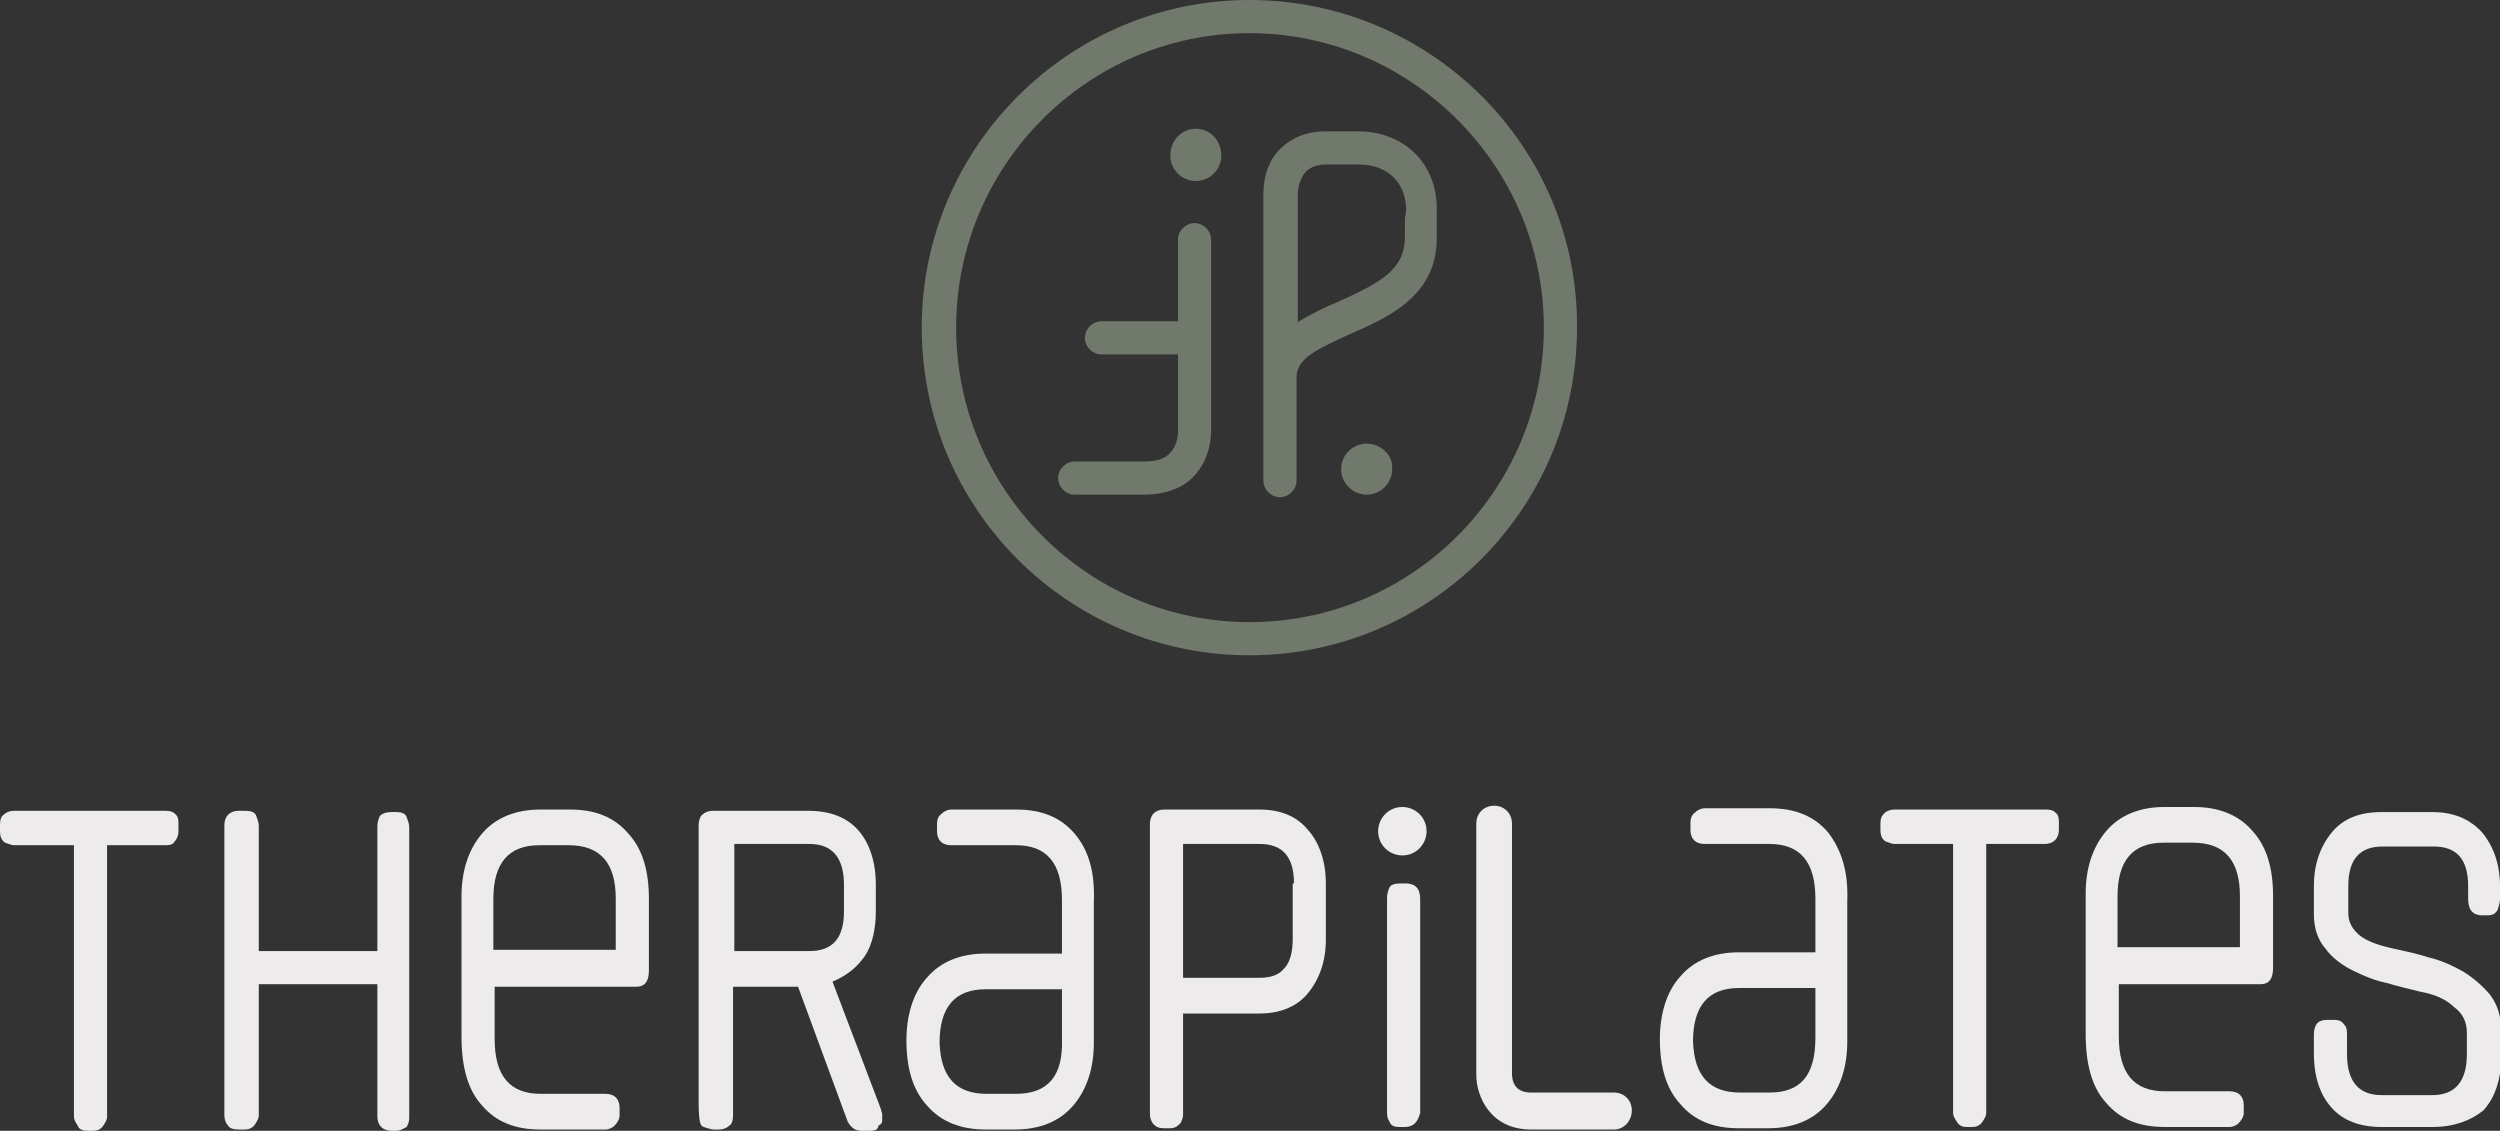
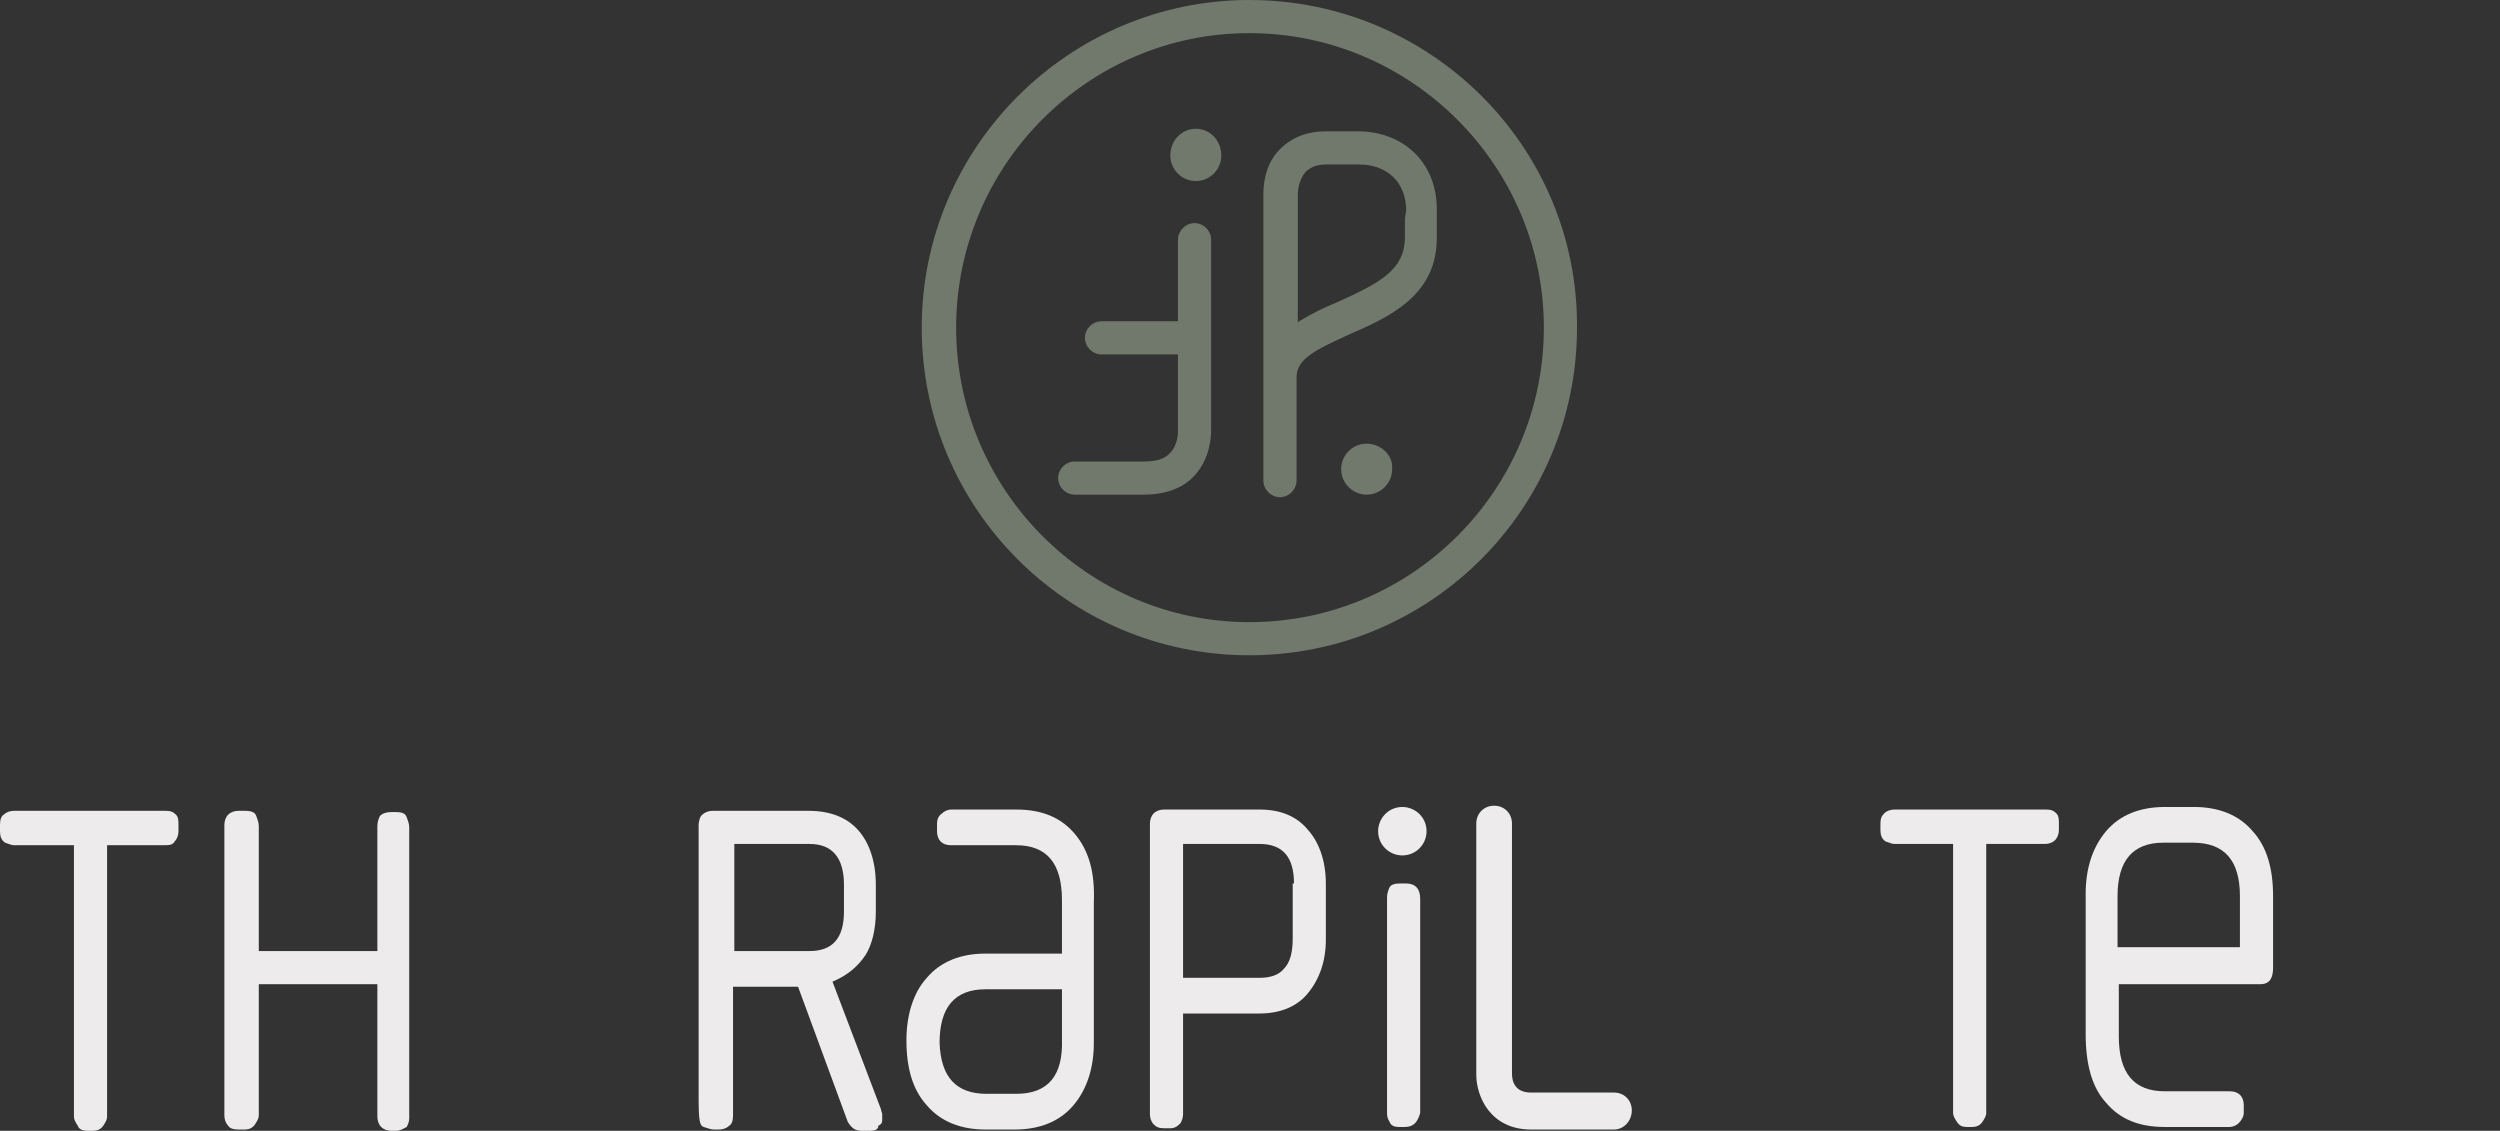
<svg xmlns="http://www.w3.org/2000/svg" version="1.1" id="Calque_1" x="0px" y="0px" viewBox="0 0 196.1 88.7" style="enable-background:new 0 0 196.1 88.7;" xml:space="preserve">
  <rect x="0" y="0" width="196.1" height="88.7" fill="#333333" stroke="none" />
  <style type="text/css">
	.st0{fill:#EDEBEB;}
	.st1{fill:#70796B;}
</style>
  <g>
    <path class="st0" d="M98.8,79.5h-6v7.9c0,0.3-0.1,0.5-0.2,0.7c-0.2,0.2-0.4,0.4-0.8,0.4h-0.5c-0.4,0-0.6-0.1-0.8-0.3   c-0.2-0.2-0.3-0.5-0.3-0.8V64.6c0-0.3,0.1-0.6,0.3-0.8c0.2-0.2,0.5-0.3,0.8-0.3h7.5c1.6,0,2.9,0.5,3.8,1.6c0.9,1,1.4,2.5,1.4,4.2   v4.4c0,1.7-0.5,3.1-1.4,4.2C101.8,78.9,100.5,79.5,98.8,79.5z M101.5,69.3c0-2.1-0.9-3.1-2.7-3.1h-6v10.5h6c0.8,0,1.5-0.2,1.9-0.7   c0.5-0.5,0.7-1.3,0.7-2.4V69.3z" />
    <path class="st0" d="M110.2,88.4h-0.5c-0.3,0-0.6-0.1-0.7-0.4c-0.2-0.3-0.2-0.5-0.2-0.8V70.4c0-0.3,0.1-0.6,0.2-0.8   c0.1-0.2,0.4-0.3,0.8-0.3h0.5c0.7,0,1.1,0.4,1.1,1.2v16.8C111.2,88,110.9,88.4,110.2,88.4z" />
    <path class="st0" d="M126.6,88.6h-6.5c-3.2,0-4.3-2.6-4.3-4.3V64.6c0-0.8,0.6-1.4,1.4-1.4c0.8,0,1.4,0.6,1.4,1.4v19.6   c0,0.6,0.2,1.5,1.5,1.5h6.5c0.8,0,1.4,0.6,1.4,1.4C128,87.9,127.4,88.6,126.6,88.6z" />
    <path class="st0" d="M160.4,66.2h-4.6v21.1c0,0.2-0.1,0.4-0.3,0.7c-0.2,0.3-0.5,0.4-0.8,0.4h-0.4c-0.4,0-0.6-0.1-0.8-0.4   c-0.2-0.3-0.3-0.5-0.3-0.7V66.2h-4.6c-0.2,0-0.4-0.1-0.7-0.2c-0.3-0.2-0.4-0.5-0.4-0.9v-0.5c0-0.4,0.1-0.6,0.3-0.8   c0.2-0.2,0.5-0.3,0.8-0.3h11.9c0.4,0,0.6,0.1,0.8,0.3c0.2,0.2,0.2,0.5,0.2,0.8v0.5c0,0.3-0.1,0.6-0.3,0.8   C161,66.1,160.7,66.2,160.4,66.2z" />
-     <path class="st0" d="M190.8,88.4h-4c-1.7,0-3-0.5-3.9-1.5c-0.9-1-1.4-2.4-1.4-4.3v-1.4c0-0.8,0.3-1.2,1-1.2h0.6   c0.4,0,0.6,0.1,0.8,0.4c0.2,0.2,0.2,0.5,0.2,0.9v1.4c0,2.1,0.9,3.2,2.7,3.2h4c1.8,0,2.7-1.1,2.7-3.2v-1.7c0-0.8-0.3-1.5-1-2   c-0.6-0.6-1.5-1-2.6-1.2c-0.8-0.2-1.7-0.4-2.7-0.7c-1-0.2-1.9-0.6-2.7-1c-0.8-0.4-1.6-1-2.1-1.7c-0.6-0.7-0.9-1.6-0.9-2.7v-2.2   c0-1.7,0.5-3.1,1.4-4.2c0.9-1.1,2.2-1.6,3.9-1.6h4c1.6,0,2.9,0.5,3.9,1.6c0.9,1.1,1.4,2.5,1.4,4.2v1c0,0.3-0.1,0.6-0.2,0.9   c-0.2,0.3-0.4,0.4-0.8,0.4h-0.4c-0.7,0-1.1-0.4-1.1-1.3v-1c0-2.1-0.9-3.1-2.7-3.1h-4c-1.8,0-2.7,1-2.7,3.1v2.1   c0,0.6,0.2,1.1,0.7,1.6c0.5,0.5,1.4,0.9,2.8,1.2c0.9,0.2,1.9,0.4,2.8,0.7c0.9,0.2,1.8,0.6,2.7,1.1c0.8,0.5,1.5,1.1,2.1,1.8   c0.6,0.8,0.9,1.7,0.9,2.9v1.9c0,1.9-0.5,3.3-1.4,4.3C193.8,87.9,192.5,88.4,190.8,88.4z" />
    <path class="st0" d="M177.3,77.2c0.5,0,1-0.2,1-1.3v-5.6c0-2.2-0.5-3.9-1.6-5.1c-1.1-1.3-2.7-1.9-4.6-1.9h-2.3   c-1.9,0-3.5,0.6-4.6,1.9c-1.1,1.3-1.6,3-1.6,4.9v11c0,2.4,0.5,4.2,1.6,5.4c1.1,1.3,2.6,1.9,4.6,1.9h5.1c0.2,0,0.5-0.1,0.7-0.3   c0.2-0.2,0.4-0.5,0.4-0.8v-0.6c0-0.7-0.4-1.1-1.1-1.1h-5.1c-2.4,0-3.6-1.4-3.6-4.3v-4.1H177.3z M169.7,66.1h2.3   c2.5,0,3.7,1.4,3.7,4.2v4h-9.6v-4C166.1,67.5,167.3,66.1,169.7,66.1z" />
-     <path class="st0" d="M143.4,65.3c-1.1-1.3-2.6-1.9-4.6-1.9h-5.1c-0.2,0-0.5,0.1-0.7,0.3c-0.3,0.2-0.4,0.5-0.4,0.8v0.6   c0,0.7,0.4,1.1,1.1,1.1h5.1c2.4,0,3.6,1.4,3.6,4.3v4.1v0.1h-3.7h-2.3c-1.9,0-3.5,0.6-4.6,1.9c-1.1,1.2-1.6,3-1.6,4.9h0   c0,2.2,0.5,3.9,1.6,5.1c1.1,1.3,2.6,1.9,4.6,1.9h2.3c1.9,0,3.5-0.6,4.6-1.9c1.1-1.3,1.6-3,1.6-4.9v-11   C145,68.3,144.4,66.6,143.4,65.3z M138.8,85.7h-2.3c-2.4,0-3.6-1.3-3.7-4h0c0-2.8,1.2-4.2,3.6-4.2h2.3l3.7,0v3.9   C142.4,84.4,141.2,85.7,138.8,85.7z" />
    <path class="st0" d="M111.9,65.2c0,1-0.8,1.9-1.9,1.9c-1,0-1.9-0.8-1.9-1.9c0-1,0.8-1.9,1.9-1.9C111,63.3,111.9,64.1,111.9,65.2z" />
    <g>
      <path class="st0" d="M13,66.3H8.4v21.3c0,0.2-0.1,0.4-0.3,0.7c-0.2,0.3-0.5,0.4-0.8,0.4H6.9c-0.4,0-0.7-0.1-0.8-0.4    c-0.2-0.3-0.3-0.5-0.3-0.7V66.3H1.1c-0.2,0-0.4-0.1-0.7-0.2C0.1,65.9,0,65.6,0,65.2v-0.5c0-0.4,0.1-0.7,0.3-0.8    c0.2-0.2,0.5-0.3,0.8-0.3H13c0.4,0,0.6,0.1,0.8,0.3c0.2,0.2,0.2,0.5,0.2,0.8v0.5c0,0.3-0.1,0.6-0.3,0.8    C13.6,66.2,13.4,66.3,13,66.3z" />
      <path class="st0" d="M31.1,88.7h-0.4c-0.3,0-0.6-0.1-0.8-0.3c-0.2-0.2-0.3-0.5-0.3-0.8V77.2h-9.3v10.3c0,0.2-0.1,0.4-0.3,0.7    c-0.2,0.3-0.5,0.4-0.8,0.4h-0.5c-0.4,0-0.7-0.1-0.8-0.3c-0.2-0.2-0.3-0.5-0.3-0.8V64.7c0-0.3,0.1-0.6,0.3-0.8    c0.2-0.2,0.5-0.3,0.8-0.3h0.5c0.5,0,0.8,0.1,0.9,0.4c0.1,0.3,0.2,0.5,0.2,0.8v9.8h9.3v-9.8c0-0.3,0.1-0.6,0.2-0.8    c0.2-0.2,0.5-0.3,0.9-0.3h0.4c0.4,0,0.7,0.1,0.8,0.4c0.1,0.3,0.2,0.5,0.2,0.8v22.8c0,0.3-0.1,0.5-0.2,0.7    C31.7,88.5,31.4,88.7,31.1,88.7z" />
-       <path class="st0" d="M49.9,77.4c0.5,0,1-0.2,1-1.3v-5.6c0-2.2-0.5-3.9-1.6-5.1c-1.1-1.3-2.6-1.9-4.6-1.9h-2.3    c-1.9,0-3.5,0.6-4.6,1.9c-1.1,1.3-1.6,3-1.6,4.9v11c0,2.4,0.5,4.2,1.6,5.4c1.1,1.3,2.6,1.9,4.6,1.9h5.1c0.2,0,0.5-0.1,0.7-0.3    c0.2-0.2,0.4-0.5,0.4-0.8v-0.6c0-0.7-0.4-1.1-1.1-1.1h-5.1c-2.4,0-3.6-1.4-3.6-4.3v-4.1H49.9z M42.3,66.3h2.3    c2.5,0,3.7,1.4,3.7,4.2v4h-9.6v-4C38.7,67.7,39.9,66.3,42.3,66.3z" />
      <path class="st0" d="M84.3,65.4c-1.1-1.3-2.6-1.9-4.6-1.9h-5.1c-0.2,0-0.5,0.1-0.7,0.3c-0.3,0.2-0.4,0.5-0.4,0.8v0.6    c0,0.7,0.4,1.1,1.1,1.1h5.1c2.4,0,3.6,1.4,3.6,4.3v4.1v0.1h-3.7h-2.3c-1.9,0-3.5,0.6-4.6,1.9c-1.1,1.2-1.6,3-1.6,4.9h0    c0,2.2,0.5,3.9,1.6,5.1c1.1,1.3,2.7,1.9,4.6,1.9h2.3c1.9,0,3.5-0.6,4.6-1.9c1.1-1.3,1.6-3,1.6-4.9v-11    C85.9,68.4,85.4,66.7,84.3,65.4z M79.7,85.8h-2.3c-2.4,0-3.6-1.3-3.7-4h0c0-2.8,1.2-4.2,3.6-4.2h2.3l3.7,0v3.9    C83.4,84.4,82.2,85.8,79.7,85.8z" />
      <path class="st0" d="M68.3,88.7h-0.7c-0.5,0-0.8-0.2-1.1-0.7l-3.9-10.6h-5.1v10.1c0,0.4-0.1,0.7-0.3,0.8c-0.2,0.2-0.5,0.3-0.8,0.3    H56c-0.2,0-0.5-0.1-0.8-0.2c-0.3-0.1-0.4-0.4-0.4-2.3V64.7c0-0.2,0.1-0.7,0.3-0.8c0.2-0.2,0.5-0.3,0.8-0.3h7.5    c1.7,0,3,0.5,3.9,1.5c0.9,1,1.4,2.5,1.4,4.3v2.1c0,1.4-0.3,2.6-0.8,3.4c-0.6,0.9-1.4,1.6-2.6,2.1l3.8,10c0,0.1,0.1,0.3,0.1,0.4    c0,0.2,0,0.3,0,0.5c0,0.2-0.1,0.3-0.3,0.4C68.9,88.6,68.6,88.7,68.3,88.7z M66.2,69.4c0-2.1-0.9-3.2-2.7-3.2h-5.9v8.4h5.9    c1.8,0,2.7-1,2.7-3.1V69.4z" />
    </g>
    <path class="st1" d="M107.2,34.8c-1.1,0-2,0.9-2,2c0,1.1,0.9,2,2,2c1.1,0,2-0.9,2-2C109.3,35.7,108.3,34.8,107.2,34.8z" />
    <path class="st1" d="M93.8,10.1c-1.1,0-2,0.9-2,2.1c0,1.1,0.9,2,2,2c1.1,0,2-0.9,2-2C95.8,11,94.9,10.1,93.8,10.1z" />
    <path class="st1" d="M98,0C83.9,0,72.3,11.5,72.3,25.7c0,14.2,11.5,25.7,25.7,25.7c14.2,0,25.7-11.5,25.7-25.7   C123.8,11.5,112.2,0,98,0z M98,48.8C85.3,48.8,75,38.4,75,25.7C75,13,85.3,2.6,98,2.6s23.1,10.4,23.1,23.1   C121.1,38.4,110.8,48.8,98,48.8z" />
    <path class="st1" d="M84.3,36.2c-0.7,0-1.3,0.6-1.3,1.3c0,0.7,0.6,1.3,1.3,1.3h5.4c1.7,0,3.1-0.5,4-1.5c1.2-1.3,1.3-3,1.3-3.5v-15   c0-0.7-0.6-1.3-1.3-1.3c-0.7,0-1.3,0.6-1.3,1.3v6.4h-6c-0.7,0-1.3,0.6-1.3,1.3c0,0.7,0.6,1.3,1.3,1.3h6l0,6.1c0,0,0,1-0.6,1.6   c-0.4,0.5-1.1,0.7-2.1,0.7H84.3z" />
    <path class="st1" d="M106.5,10.3H104c-1.9,0-3,0.8-3.6,1.4c-1.3,1.3-1.3,3.1-1.3,3.6v22.4c0,0.7,0.6,1.3,1.3,1.3   c0.7,0,1.3-0.6,1.3-1.3v-8.1c0-1.5,1.6-2.2,4.2-3.4c3-1.3,6.8-3,6.8-7.5l0-1.2c0-0.1,0-0.1,0-0.9C112.8,12.9,110.2,10.3,106.5,10.3   z M110.2,17.3v0.2c0,0.1,0,0.4,0,1.1c0,2.6-2,3.6-5.3,5.1l0,0c-1,0.4-2,0.9-3,1.5l-0.1,0.1v-10c0,0,0-0.1,0-0.1c0,0,0-1,0.6-1.7   c0.4-0.4,0.9-0.6,1.7-0.6h2.5c2.2,0,3.7,1.4,3.7,3.6C110.2,17.1,110.2,17.2,110.2,17.3z" />
  </g>
</svg>